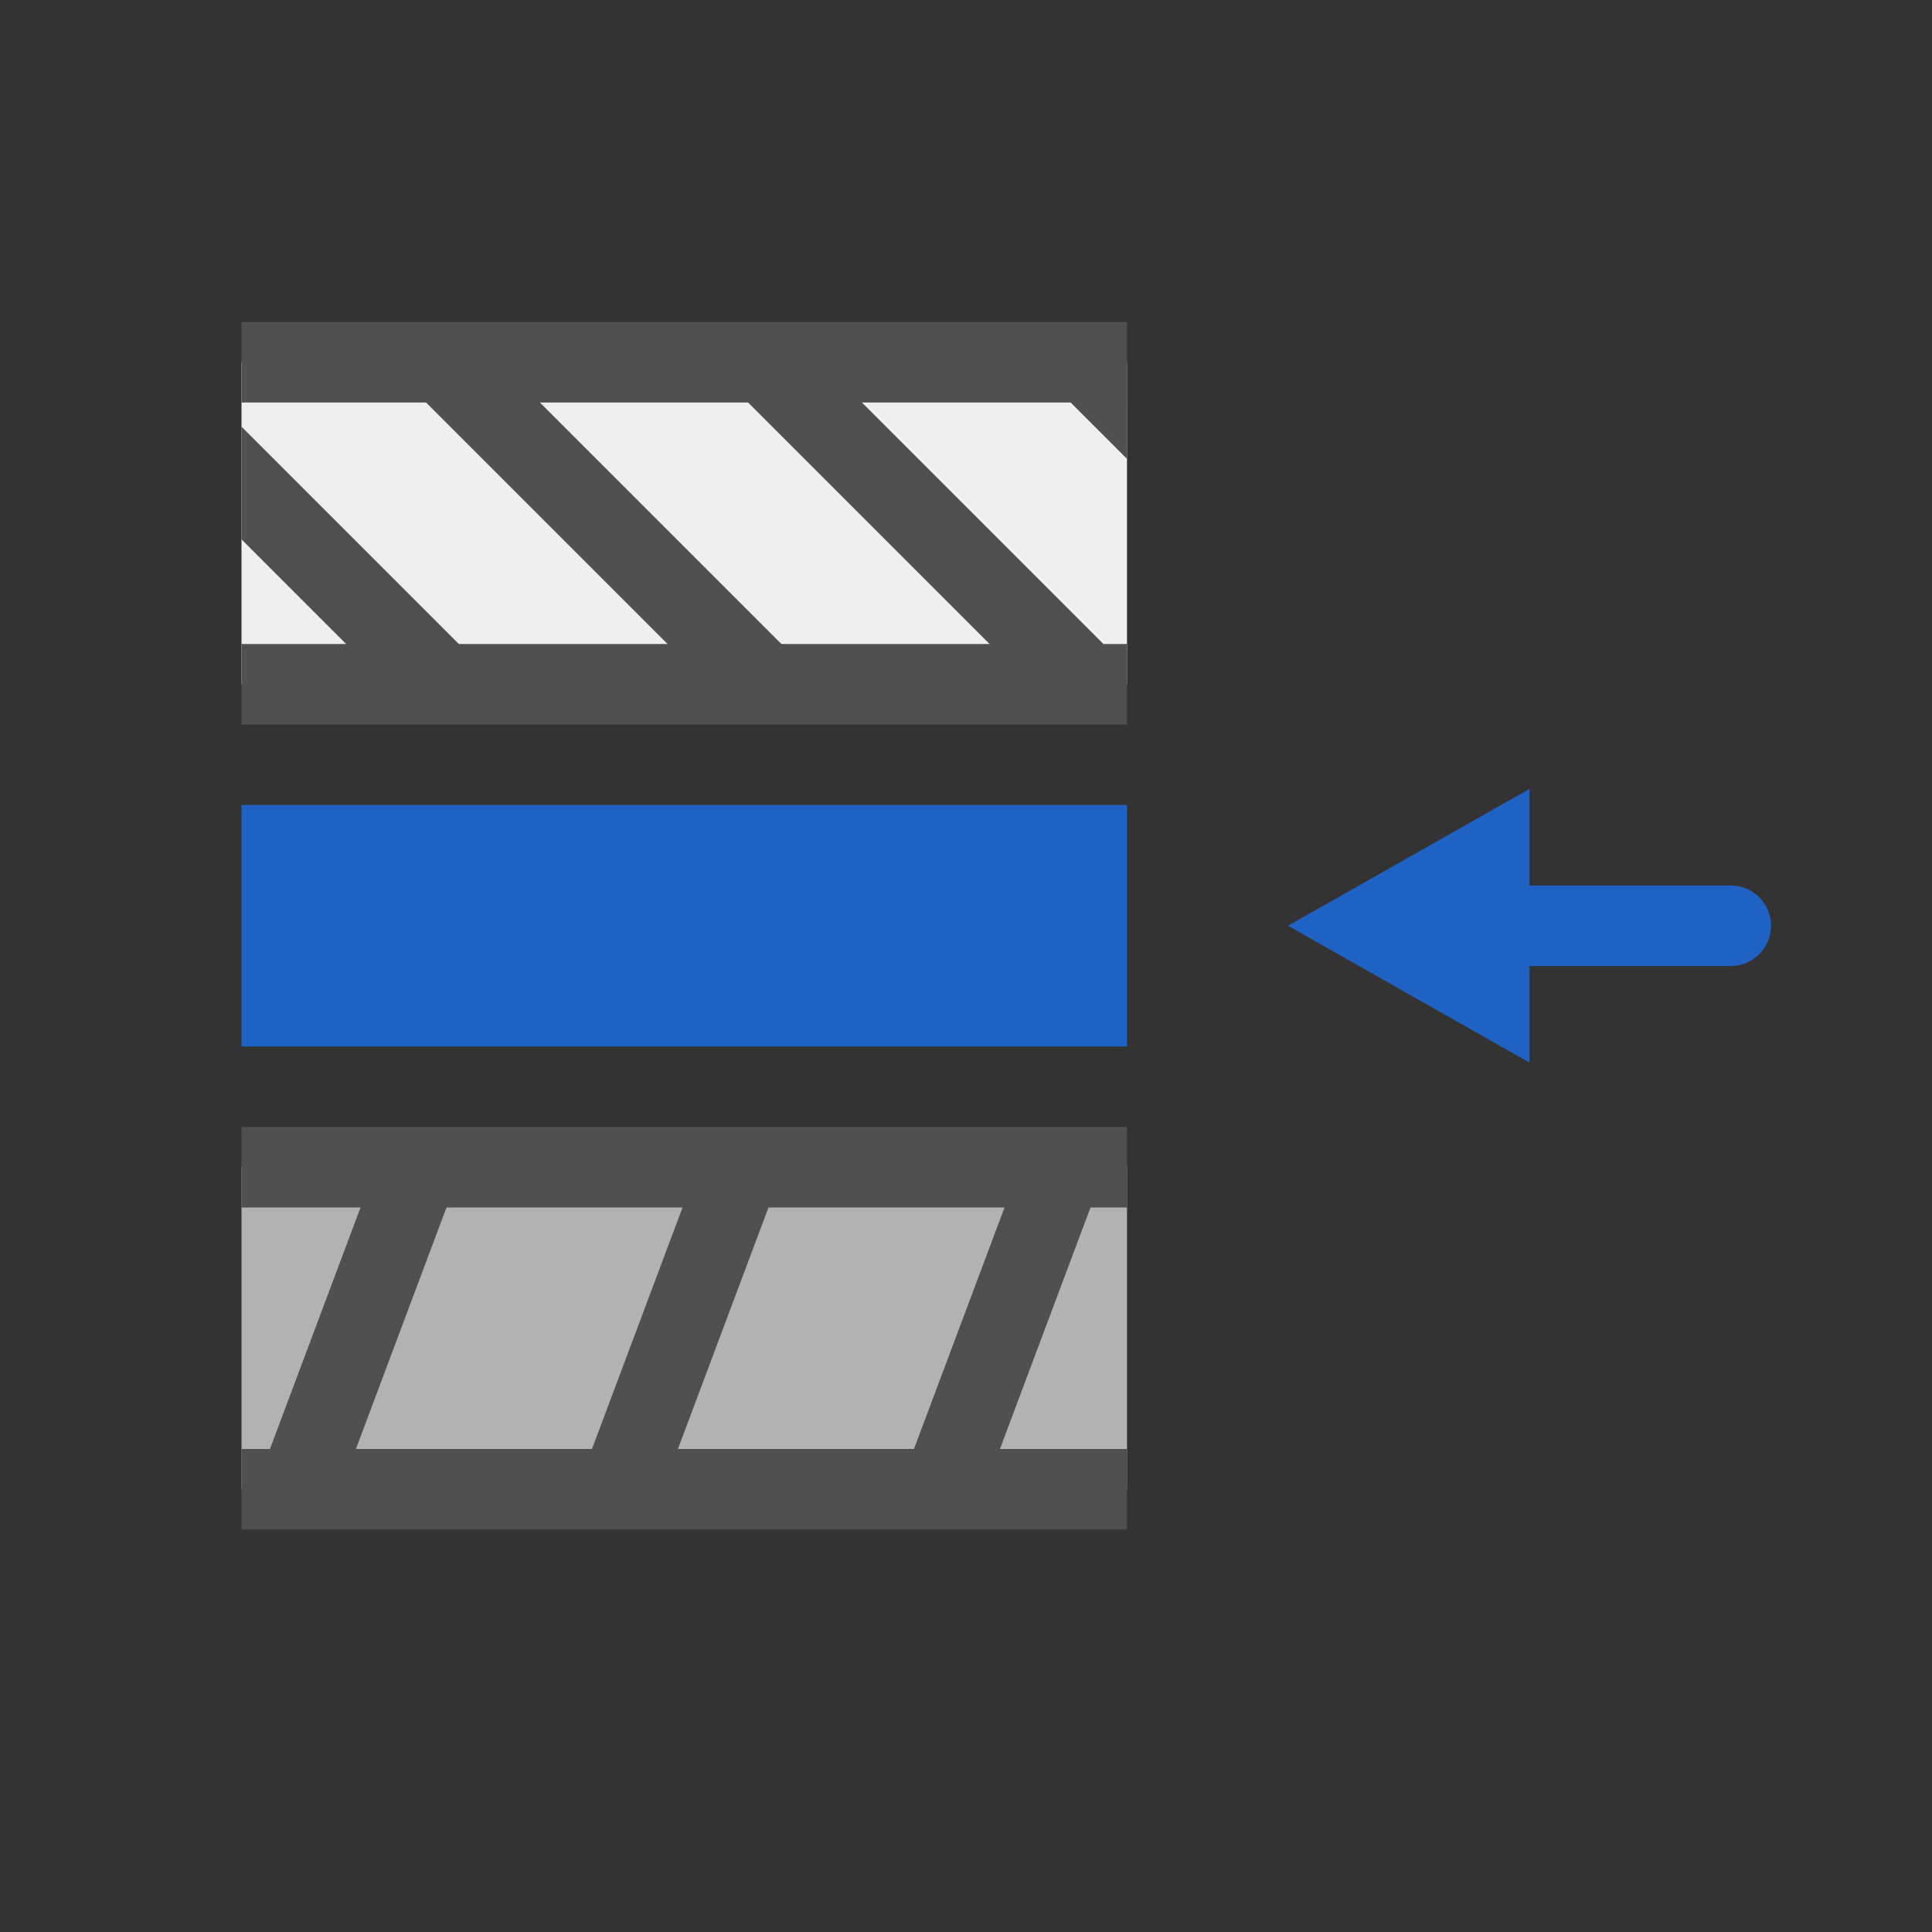
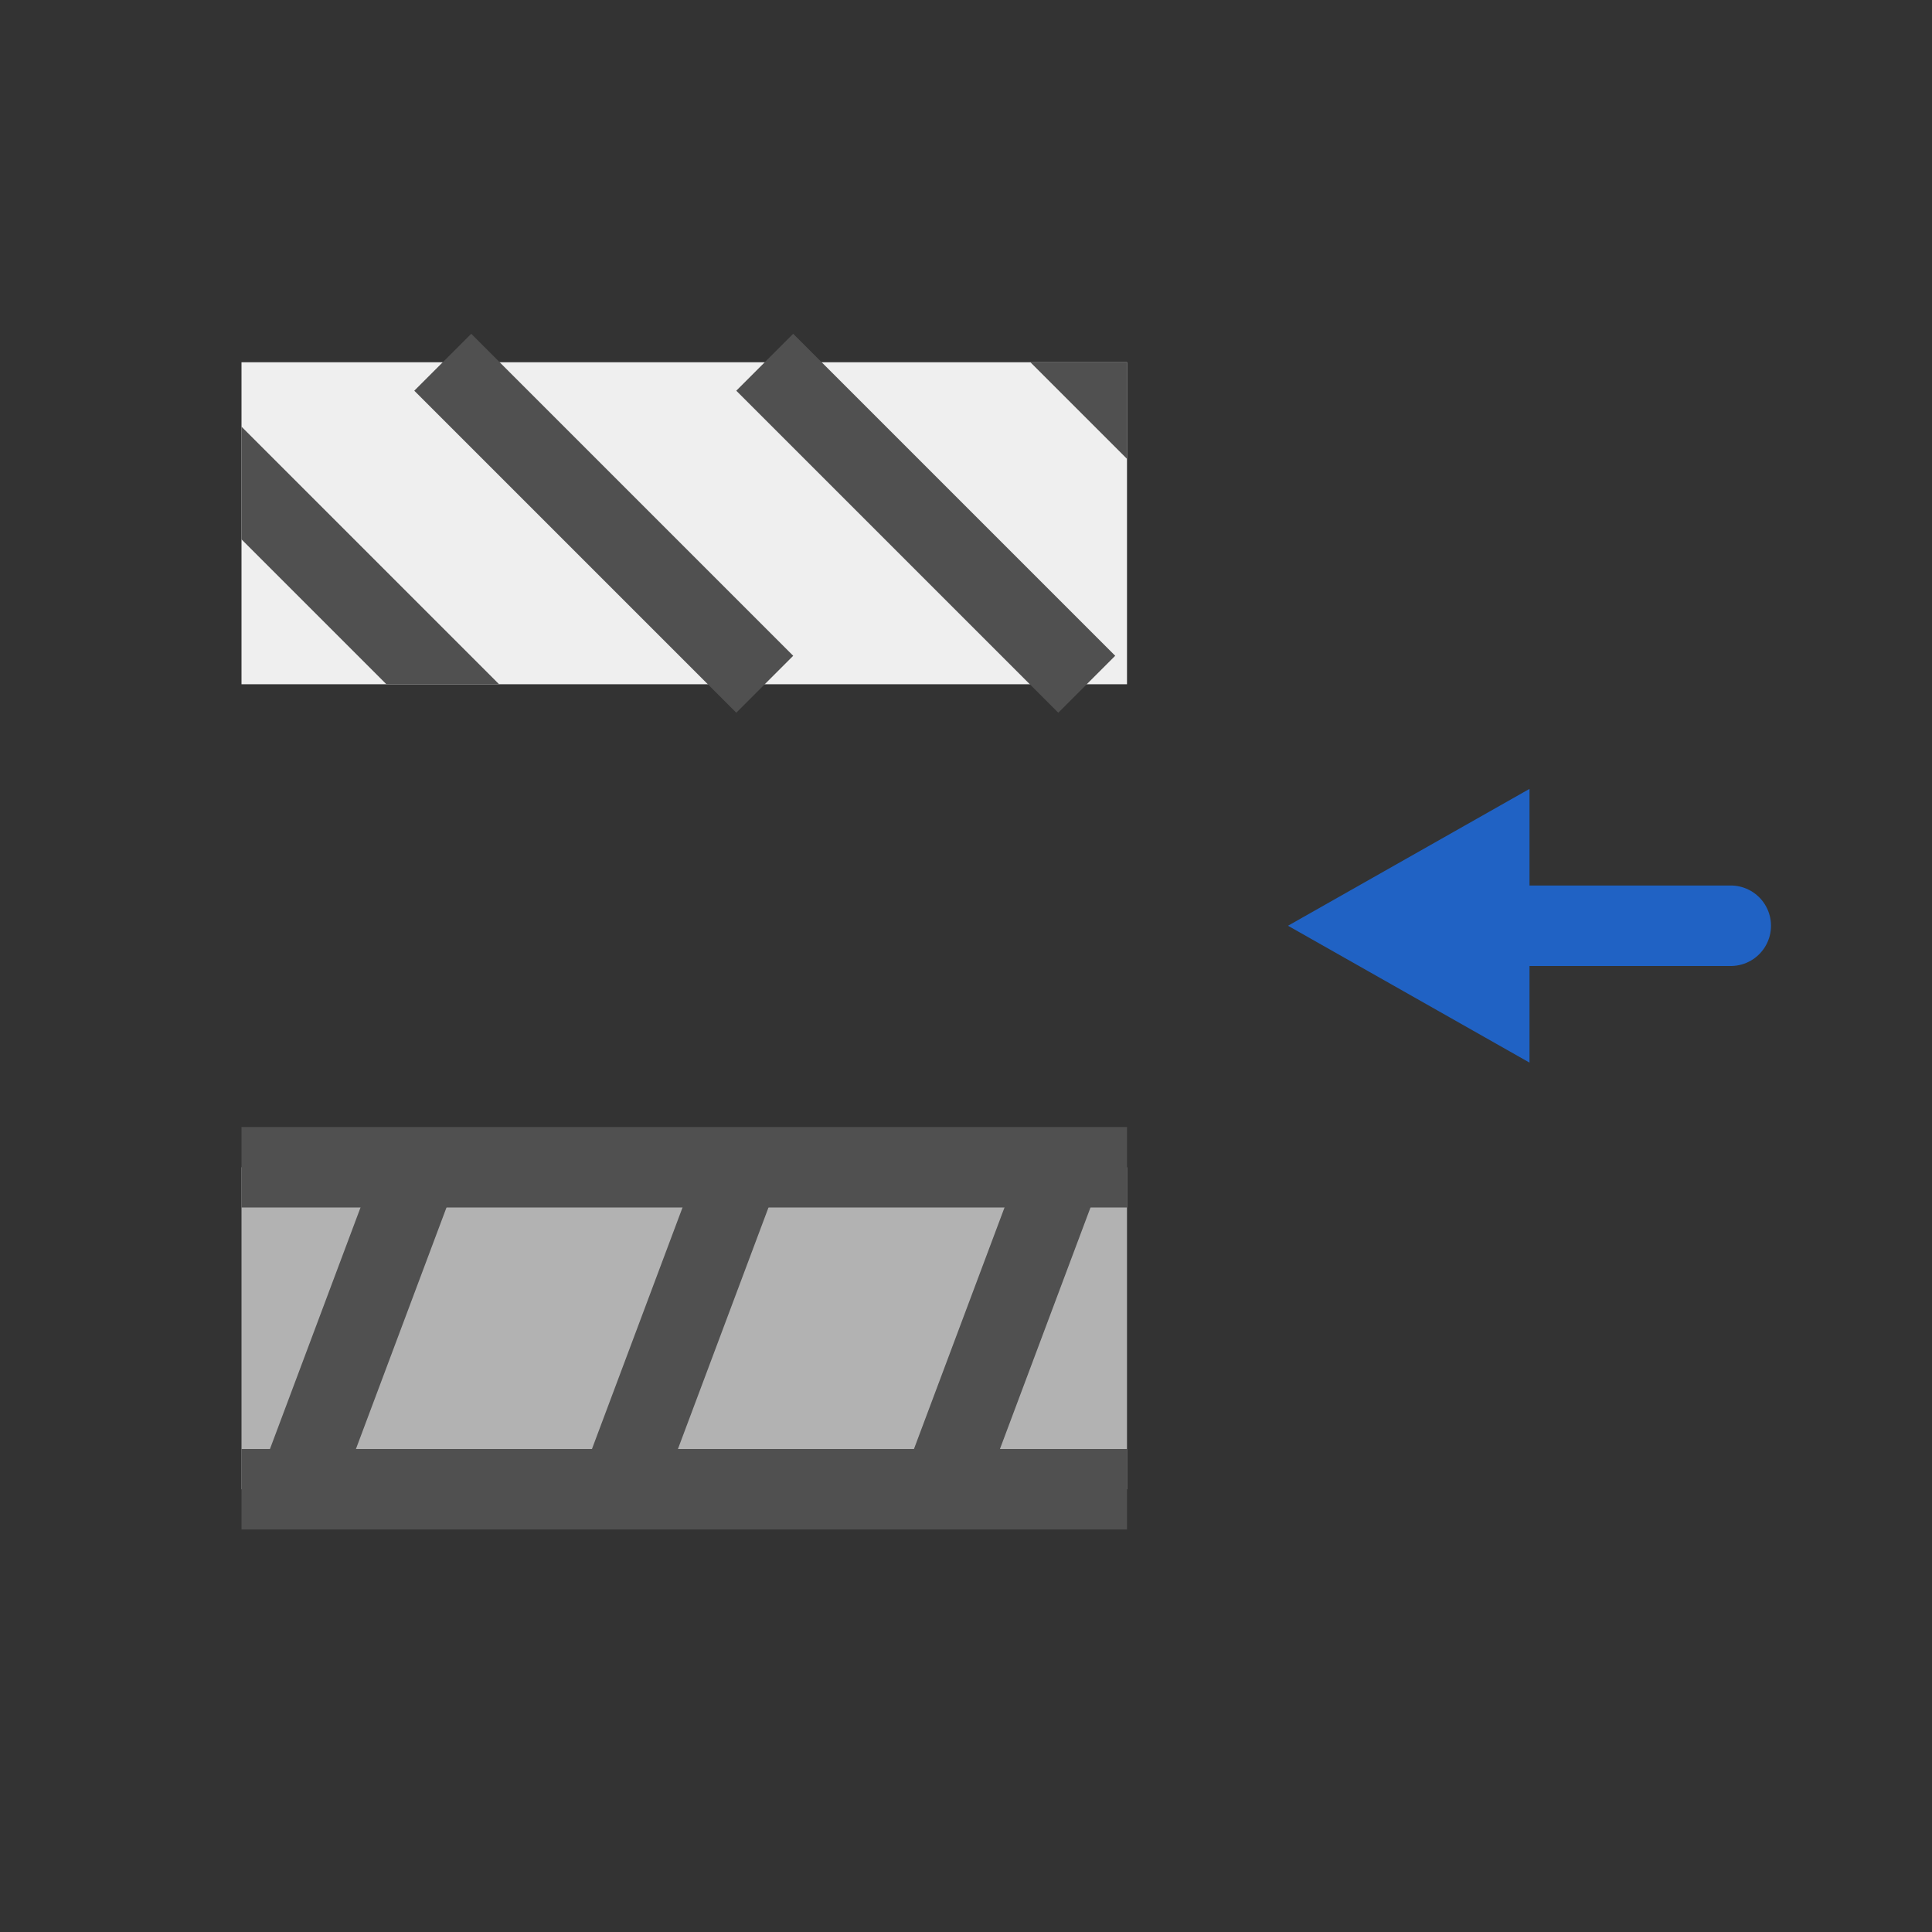
<svg xmlns="http://www.w3.org/2000/svg" version="1.1" x="0px" y="0px" width="24px" height="24px" viewBox="0 0 24 24" style="enable-background:new 0 0 24 24;" xml:space="preserve">
  <rect x="0" y="0" width="24" height="24" fill="#333333" stroke="none" />
  <style type="text/css">
	.st39{fill:#b2b2b2;}
	.st41{fill:#efefef;}
	.st44{fill:none;stroke:#2062c4;stroke-linecap:round;stroke-miterlimit:10;}
	.st45{fill:#2062c4;}
	.st59{fill:#505050;}
	.st69{fill:none;stroke:#505050;stroke-miterlimit:10;}
</style>
  <g id="optimiert">
    <line class="st44" x1="18.5" y1="11.5" x2="21.5" y2="11.5" />
    <polygon class="st45" points="19,13.2 16,11.5 19,9.8  " />
    <g>
      <rect x="3" y="14.5" class="st39" width="11" height="4" />
    </g>
    <line class="st69" x1="3" y1="14.5" x2="14" y2="14.5" />
    <g>
      <rect x="3" y="4.5" class="st41" width="11" height="4" />
    </g>
-     <line class="st69" x1="3" y1="8.5" x2="14" y2="8.5" />
-     <line class="st69" x1="3" y1="4.5" x2="14" y2="4.5" />
    <line class="st69" x1="7.7" y1="18.5" x2="9.2" y2="14.5" />
    <line class="st69" x1="11.7" y1="18.5" x2="13.2" y2="14.5" />
    <line class="st69" x1="13.5" y1="8.5" x2="9.5" y2="4.5" />
    <line class="st69" x1="9.5" y1="8.5" x2="5.5" y2="4.5" />
    <polygon class="st59" points="3,5.3 3,6.7 4.8,8.5 6.2,8.5  " />
    <line class="st69" x1="3.7" y1="18.5" x2="5.2" y2="14.5" />
    <line class="st69" x1="3" y1="18.5" x2="14" y2="18.5" />
    <g>
-       <rect x="3" y="10" class="st45" width="11" height="3" />
-     </g>
+       </g>
    <polygon class="st59" points="14,4.5 12.8,4.5 14,5.7  " />
  </g>
</svg>